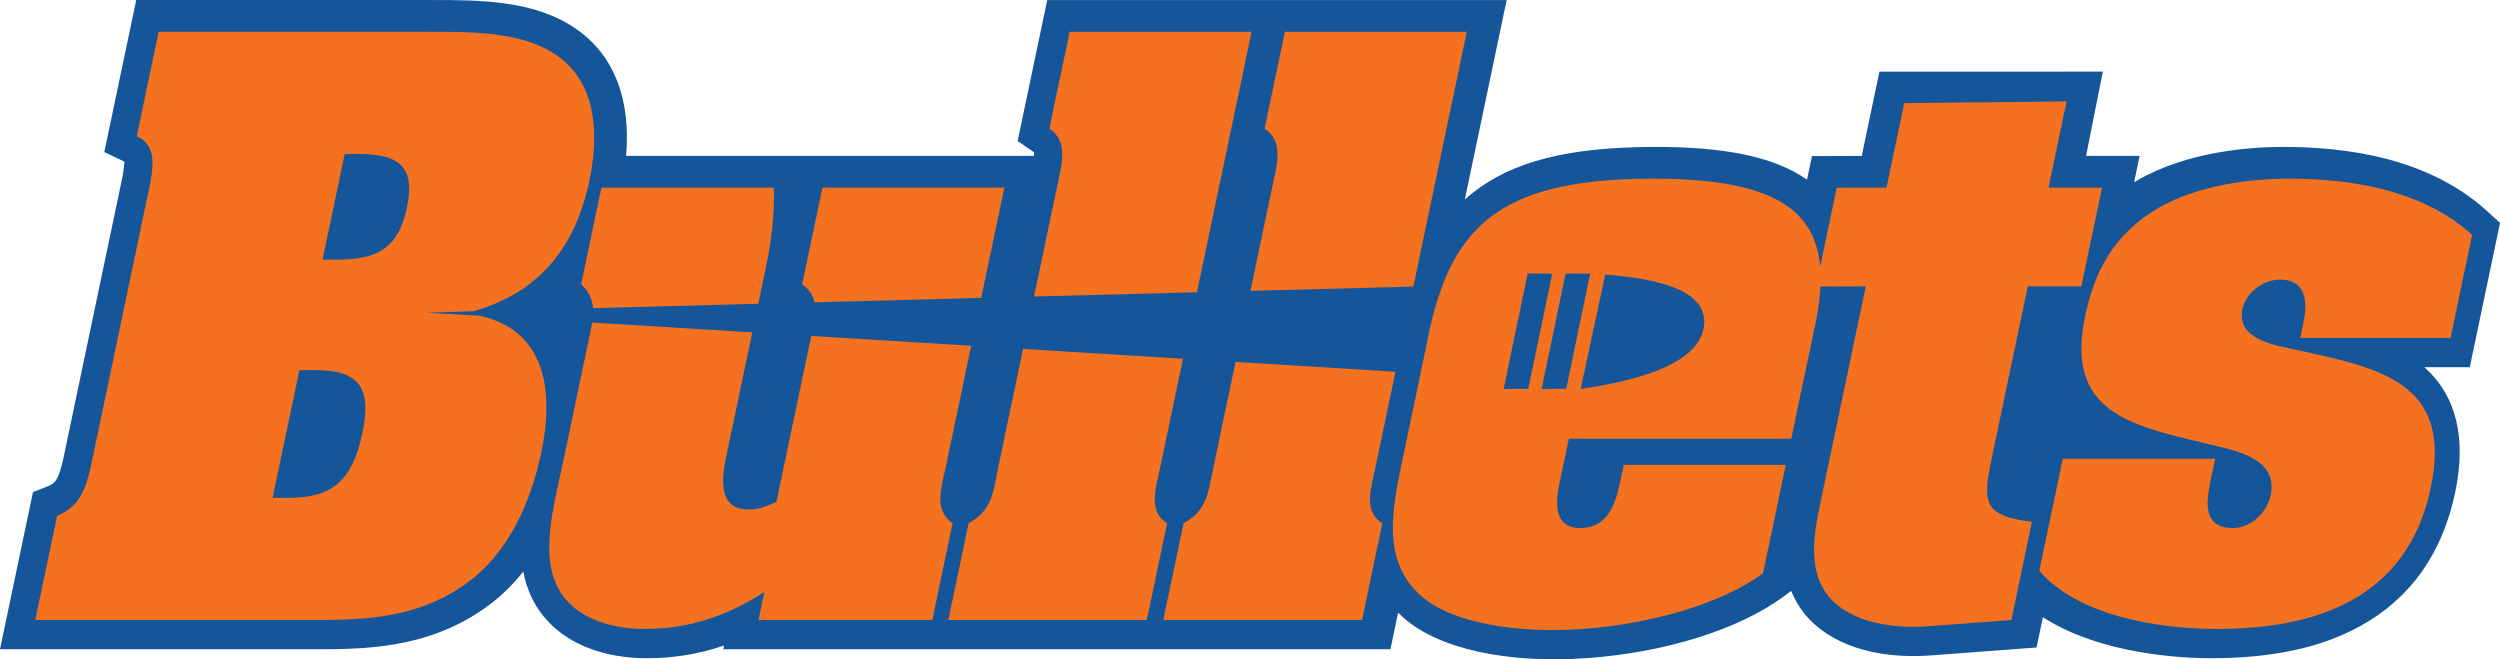
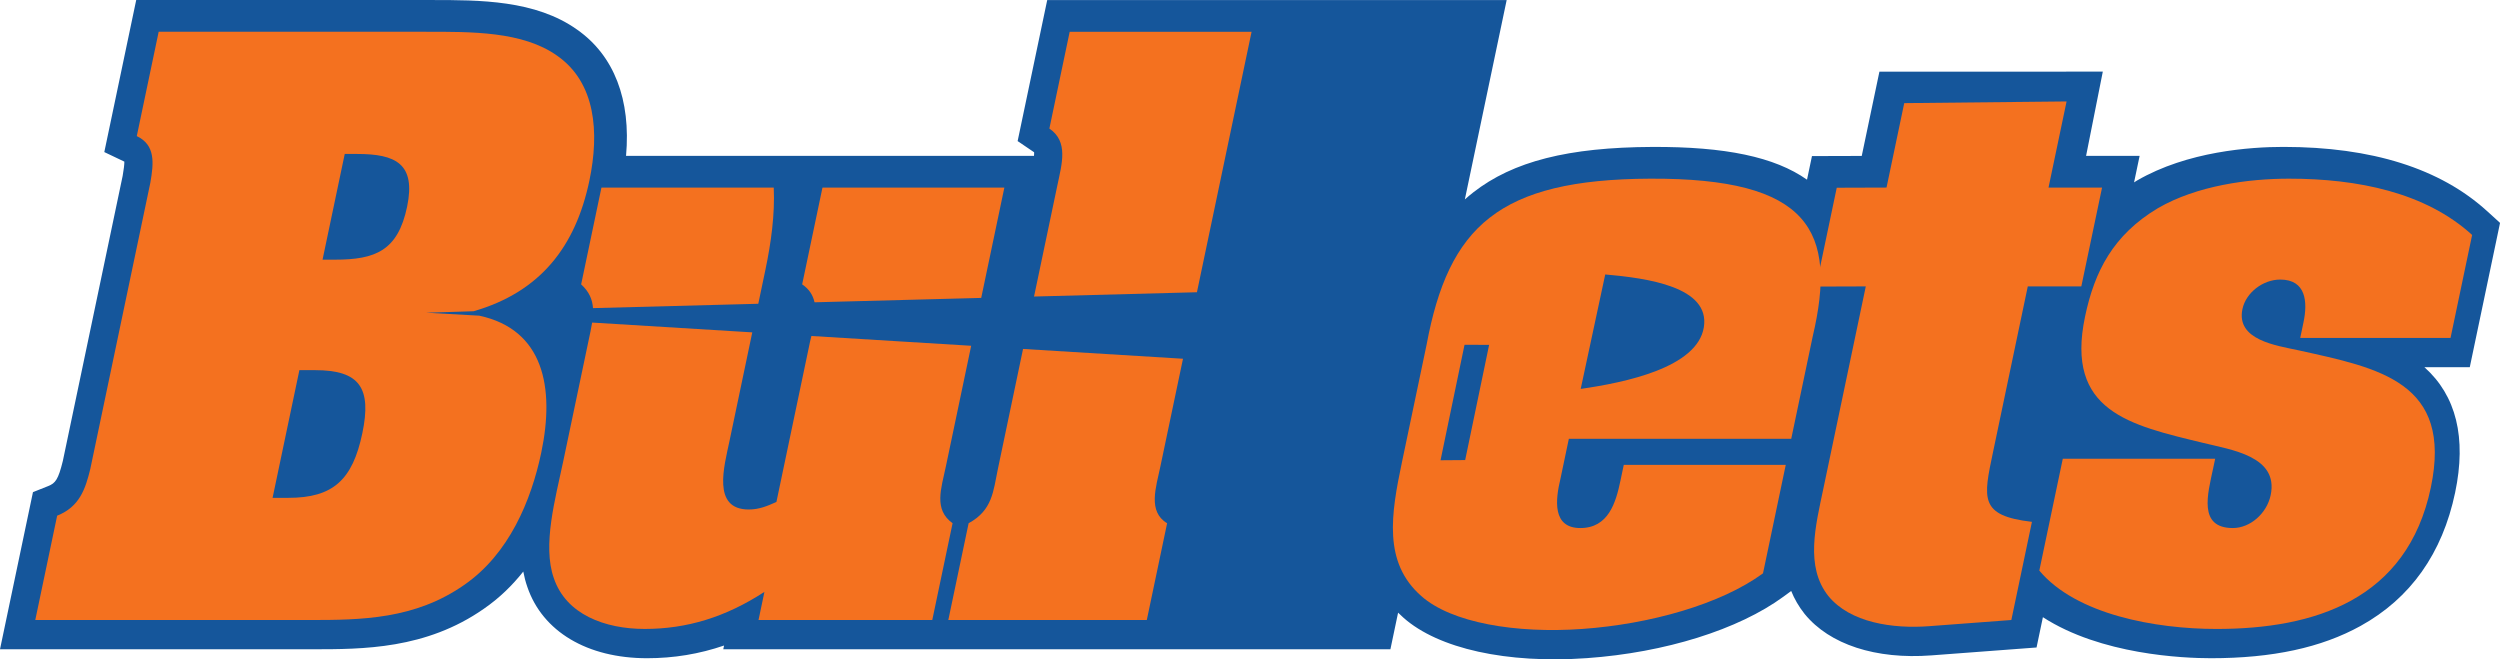
<svg xmlns="http://www.w3.org/2000/svg" xmlns:ns1="http://sodipodi.sourceforge.net/DTD/sodipodi-0.dtd" xmlns:ns2="http://www.inkscape.org/namespaces/inkscape" width="199.893" height="52.717" viewBox="0 0 199.893 52.717" version="1.1" id="svg22" ns1:docname="gettysburg.svg" ns2:version="1.0.1 (3bc2e813f5, 2020-09-07)">
  <defs id="defs26" />
  <ns1:namedview pagecolor="#ffffff" bordercolor="#666666" borderopacity="1" objecttolerance="10" gridtolerance="10" guidetolerance="10" ns2:pageopacity="0" ns2:pageshadow="2" ns2:window-width="1920" ns2:window-height="1136" id="namedview24" showgrid="false" ns2:zoom="3.675" ns2:cx="100" ns2:cy="26.596857" ns2:window-x="0" ns2:window-y="27" ns2:window-maximized="1" ns2:current-layer="svg22" />
  <title id="title2">gettysburg</title>
  <desc id="desc4">Created with Sketch.</desc>
  <g id="g20" stroke="none" stroke-width="1" fill="none" fill-rule="evenodd" transform="translate(0,-73.403)">
    <g id="gettysburg_BGD">
      <g id="gettysburg" transform="translate(0,73)">
        <g id="g10" transform="matrix(1,0,0,-1,0,53.167)" fill-rule="nonzero">
          <g id="g12">
            <path d="m 198.863,35.881 c -3.738,3.409 -9.218,5.137 -16.286,5.137 -2.64,0 -7.672,-0.349 -11.708,-2.689 l -0.014,-0.009 -0.015,-0.009 c -0.071,-0.042 -0.137,-0.087 -0.206,-0.13 l 0.445,2.122 h -4.281 l 1.337,6.734 -17.862,-0.004 -1.413,-6.737 -3.98,-0.012 -0.396,-1.887 c -2.588,1.823 -6.538,2.645 -12.367,2.619 -6.723,-0.03 -11.14,-1.152 -14.323,-3.638 -0.23,-0.18 -0.453,-0.367 -0.669,-0.561 1.47,7.009 2.728,13.004 2.728,13.004 l 0.617,2.94 H 83.733 l -2.366,-11.278 1.317,-0.893 c 0.006,-0.075 0.001,-0.175 -0.009,-0.287 H 80.491 50.057 c 0.4,4.484 -0.951,8.017 -3.911,10.091 -3.331,2.37 -7.772,2.369 -11.691,2.368 l -0.289,-5.38e-4 H 12.872 10.891 L 10.485,50.825 8.734,42.482 8.34,40.605 9.943,39.841 C 9.945,39.615 9.9,39.233 9.808,38.704 L 5.025,15.91 C 4.66,14.424 4.433,14.129 3.854,13.899 L 2.636,13.415 2.367,12.132 0.617,3.79 0,0.85 H 3.004 24.958 c 4.053,0 9.098,0 13.73,3.239 1.239,0.852 2.277,1.87 3.152,2.975 0.079,-0.417 0.183,-0.827 0.324,-1.228 1.216,-3.57 4.793,-5.701 9.575,-5.701 2.132,0 4.172,0.336 6.155,1.015 l -0.063,-0.301 h 3.004 50.338 l 0.407,1.939 0.208,0.989 c 0.136,-0.135 0.277,-0.268 0.425,-0.399 2.789,-2.482 8.28,-3.695 14.68,-3.236 6.238,0.443 12.108,2.279 15.701,4.911 l 0.625,0.457 c 0.253,-0.624 0.598,-1.232 1.058,-1.813 l 0.012,-0.015 0.012,-0.015 c 1.989,-2.437 5.681,-3.642 10.13,-3.305 -0.002,-2.1505e-4 6.578,0.494 6.578,0.494 l 1.828,0.137 0.376,1.794 0.132,0.628 c 4.645,-3.004 11.226,-3.28 13.439,-3.28 4.91,0 8.824,0.845 11.963,2.583 3.996,2.212 6.539,5.799 7.559,10.662 0.92,4.383 0.092,7.752 -2.459,10.026 h 1.649 1.981 l 0.406,1.939 1.727,8.232 0.286,1.365 -1.03,0.939" id="path48" fill="#15569b" />
            <path d="m 21.795,12.958 h 1.263 c 3.567,0 5.129,1.427 5.912,5.159 0.76,3.622 -0.203,5.05 -3.77,5.05 h -1.262 z m 3.995,19.044 h 0.988 c 3.238,0 5.034,0.714 5.771,4.226 0.725,3.458 -0.925,4.226 -3.998,4.226 H 27.564 Z M 2.82,3.189 4.57,11.532 c 1.796,0.713 2.26,2.14 2.649,3.732 l 4.801,22.886 c 0.279,1.592 0.414,3.019 -1.083,3.732 l 1.75,8.342 h 21.295 c 3.677,0 7.805,0.055 10.573,-1.92 3.064,-2.141 3.387,-6.092 2.57,-9.989 -1.104,-5.261 -3.914,-8.894 -9.257,-10.437 L 34.062,27.759 38.317,27.524 C 43.458,26.42 44.373,21.798 43.279,16.581 42.473,12.739 40.697,8.458 37.105,5.988 33.181,3.244 28.889,3.189 24.773,3.189 Z" id="path50" fill="#f4711f" />
            <path d="m 47.048,25.472 c 0.112,0.534 0.225,1.032 0.298,1.5 l 12.804,-0.784 -1.819,-8.674 c -0.426,-2.031 -1.426,-5.488 1.538,-5.488 0.823,0 1.484,0.275 2.212,0.604 l 2.694,12.842 0.103,0.427 12.775,-0.782 -2.021,-9.633 c -0.38,-1.811 -0.991,-3.458 0.534,-4.555 L 74.542,3.189 H 60.649 l 0.472,2.25 C 58.006,3.409 54.901,2.476 51.553,2.476 c -3.183,0 -6.289,1.152 -7.271,4.061 -0.929,2.634 0.129,6.366 0.75,9.33 z m 0.367,2.656 c -0.049,0.687 -0.304,1.311 -0.948,1.899 l 1.623,7.739 H 61.866 c 0.1,-2.141 -0.208,-4.391 -0.668,-6.586 L 60.63,28.475 Z m 17.712,0.465 c -0.119,0.553 -0.412,1.044 -0.988,1.434 l 1.624,7.739 H 80.306 l -1.851,-8.822 z" id="path52" fill="#f4711f" />
            <path d="M 92.784,15.483 C 92.427,13.781 91.758,11.861 93.319,10.928 L 91.695,3.189 H 75.824 l 1.624,7.739 c 1.92,1.043 1.97,2.579 2.339,4.336 l 2.013,9.599 12.789,-0.783 z M 82.679,29.054 l 1.862,8.876 c 0.368,1.756 0.901,3.512 -0.636,4.555 l 1.624,7.738 h 14.544 L 95.703,29.397 Z" id="path54" fill="#f4711f" />
-             <path d="m 109.994,15.483 c -0.357,-1.702 -1.026,-3.622 0.534,-4.555 L 108.904,3.189 H 93.012 l 1.624,7.739 c 1.92,1.043 1.991,2.579 2.359,4.336 l 1.796,8.559 12.788,-0.783 z m -10.01,14.026 1.767,8.421 c 0.368,1.756 0.902,3.512 -0.636,4.555 l 1.623,7.738 h 14.544 l -4.274,-20.373 z" id="path56" fill="#f4711f" />
            <path d="m 163.794,37.766 h 4.281 l -1.658,-7.903 h -4.281 l -2.775,-13.227 c -0.783,-3.732 -1.125,-5.104 3.107,-5.598 l -1.647,-7.848 -6.58,-0.494 c -2.899,-0.219 -6.309,0.275 -8.055,2.415 -1.865,2.36 -1.021,5.598 -0.388,8.617 l 3.385,16.136 -3.98,-0.013 1.658,7.903 3.98,0.013 1.416,6.751 12.981,0.135 -1.444,-6.886" id="path58" fill="#f4711f" />
            <path d="m 176.945,15.263 c -0.415,-1.976 -1.21,-4.72 1.589,-4.72 1.372,0 2.712,1.152 3.023,2.634 0.656,3.128 -3.192,3.622 -5.382,4.171 -5.902,1.427 -11.051,2.525 -9.462,10.098 0.76,3.623 2.248,6.531 5.826,8.672 3.124,1.811 7.246,2.36 10.484,2.36 5.488,0 10.911,-1.097 14.642,-4.5 l -1.727,-8.233 h -12.019 l 0.265,1.263 c 0.334,1.591 0.22,3.403 -1.866,3.403 -1.372,0 -2.744,-1.043 -3.019,-2.36 -0.518,-2.47 2.682,-2.909 4.468,-3.293 6.452,-1.427 12.368,-2.525 10.595,-10.977 -1.888,-9.001 -9.342,-11.306 -17.135,-11.306 -4.885,0 -11.229,1.152 -14.169,4.665 l 1.877,8.946 h 12.184 l -0.173,-0.823" id="path60" fill="#f4711f" />
-             <path d="m 126.389,21.668 c 3.522,0.507 9.327,1.69 9.846,4.929 0.518,3.24 -4.526,3.925 -7.885,4.222 z m -12.324,3.529 c 1.761,9.44 5.739,13.227 17.879,13.281 12.745,0.055 14.987,-4.171 12.994,-12.623 l -1.716,-8.178 h -17.782 l -0.668,-3.183 c -0.412,-1.701 -0.665,-3.951 1.586,-3.951 2.25,0 2.841,2.031 3.209,3.787 l 0.265,1.262 h 12.952 l -1.819,-8.671 c -3.372,-2.47 -9.03,-4.061 -14.433,-4.445 -5.35,-0.384 -10.489,0.494 -12.894,2.634 -3.058,2.689 -2.417,6.531 -1.541,10.702 z m 8.082,5.699 -1.918,-9.234 1.969,0.015 1.915,9.21 z m 3.035,0 -1.918,-9.234 1.969,0.015 1.915,9.21 -1.965,0.009 z" id="path62" fill="#f4711f" />
+             <path d="m 126.389,21.668 c 3.522,0.507 9.327,1.69 9.846,4.929 0.518,3.24 -4.526,3.925 -7.885,4.222 z m -12.324,3.529 c 1.761,9.44 5.739,13.227 17.879,13.281 12.745,0.055 14.987,-4.171 12.994,-12.623 l -1.716,-8.178 h -17.782 l -0.668,-3.183 c -0.412,-1.701 -0.665,-3.951 1.586,-3.951 2.25,0 2.841,2.031 3.209,3.787 l 0.265,1.262 h 12.952 l -1.819,-8.671 c -3.372,-2.47 -9.03,-4.061 -14.433,-4.445 -5.35,-0.384 -10.489,0.494 -12.894,2.634 -3.058,2.689 -2.417,6.531 -1.541,10.702 z z m 3.035,0 -1.918,-9.234 1.969,0.015 1.915,9.21 -1.965,0.009 z" id="path62" fill="#f4711f" />
            <path d="m 42.183,5.826 c -0.003,0.009 -0.005,0.019 -0.008,0.028 -0.006,0.017 -0.013,0.033 -0.018,0.051 l 0.027,-0.079" id="path64" fill="#f6842a" />
            <path d="m 46.137,50.423 c 0.008,-0.005 0.015,-0.012 0.023,-0.017 0.008,-0.005 0.018,-0.012 0.026,-0.017 l -0.049,0.035" id="path66" fill="#f6842a" />
          </g>
        </g>
      </g>
    </g>
  </g>
</svg>